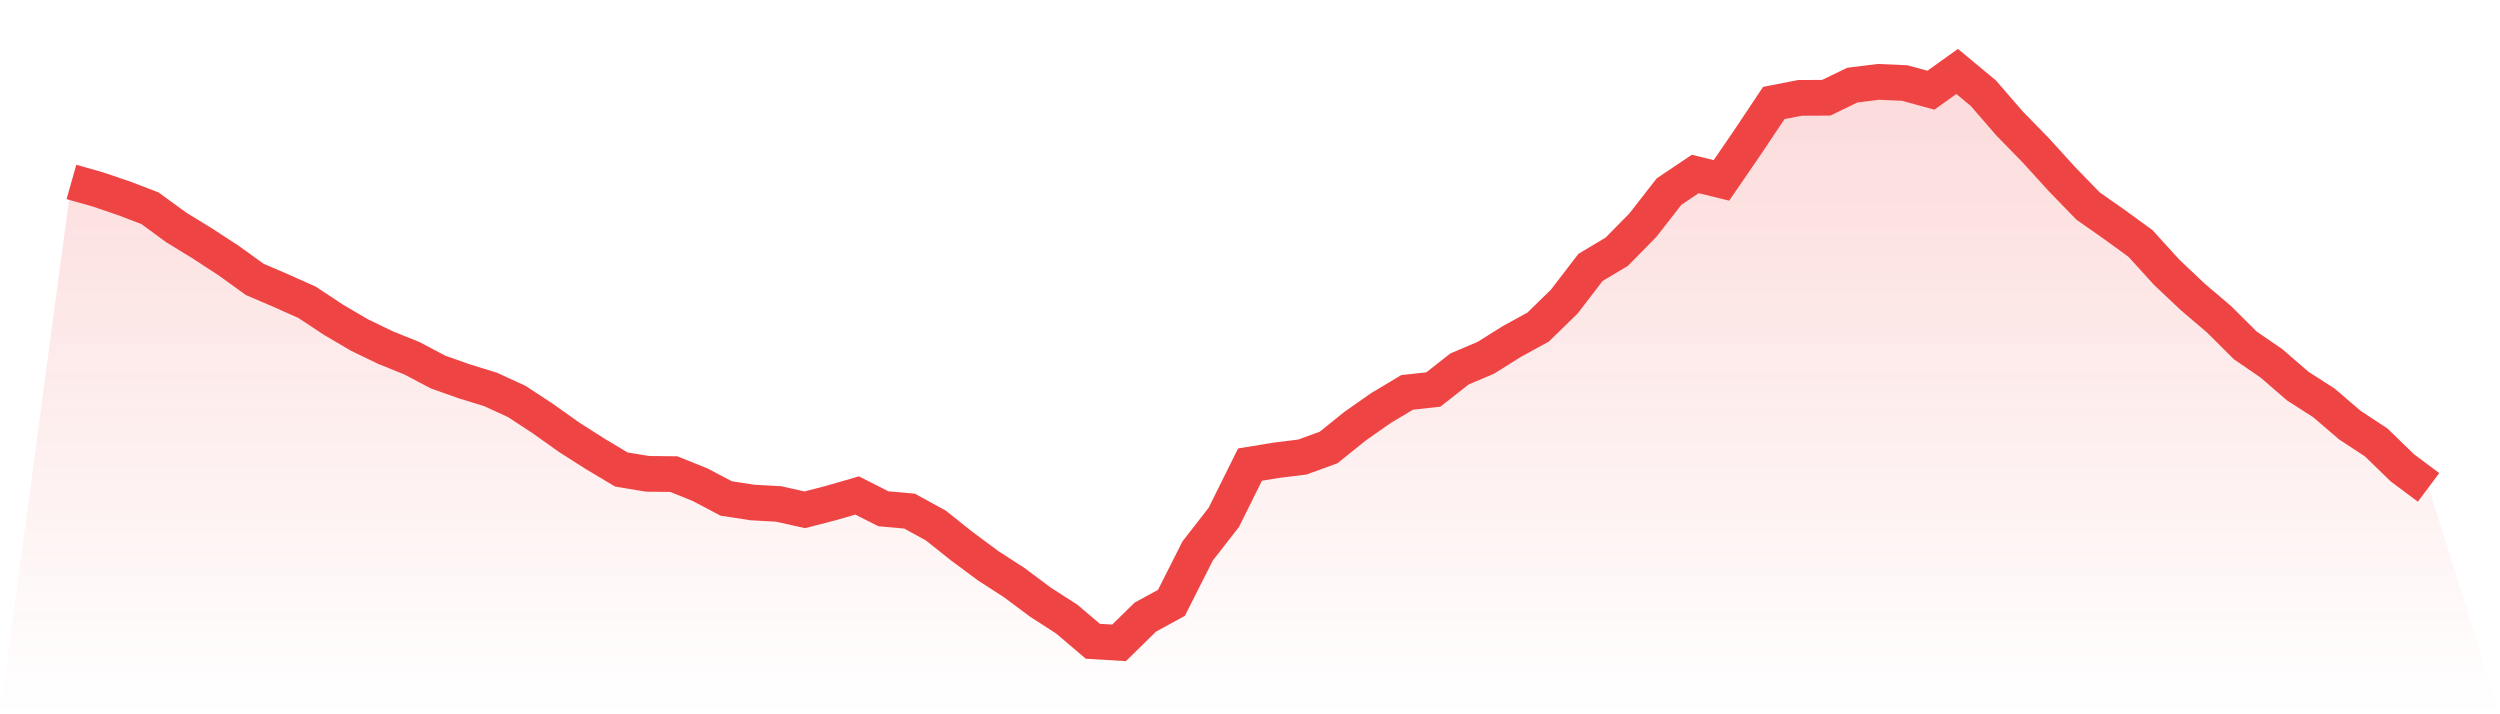
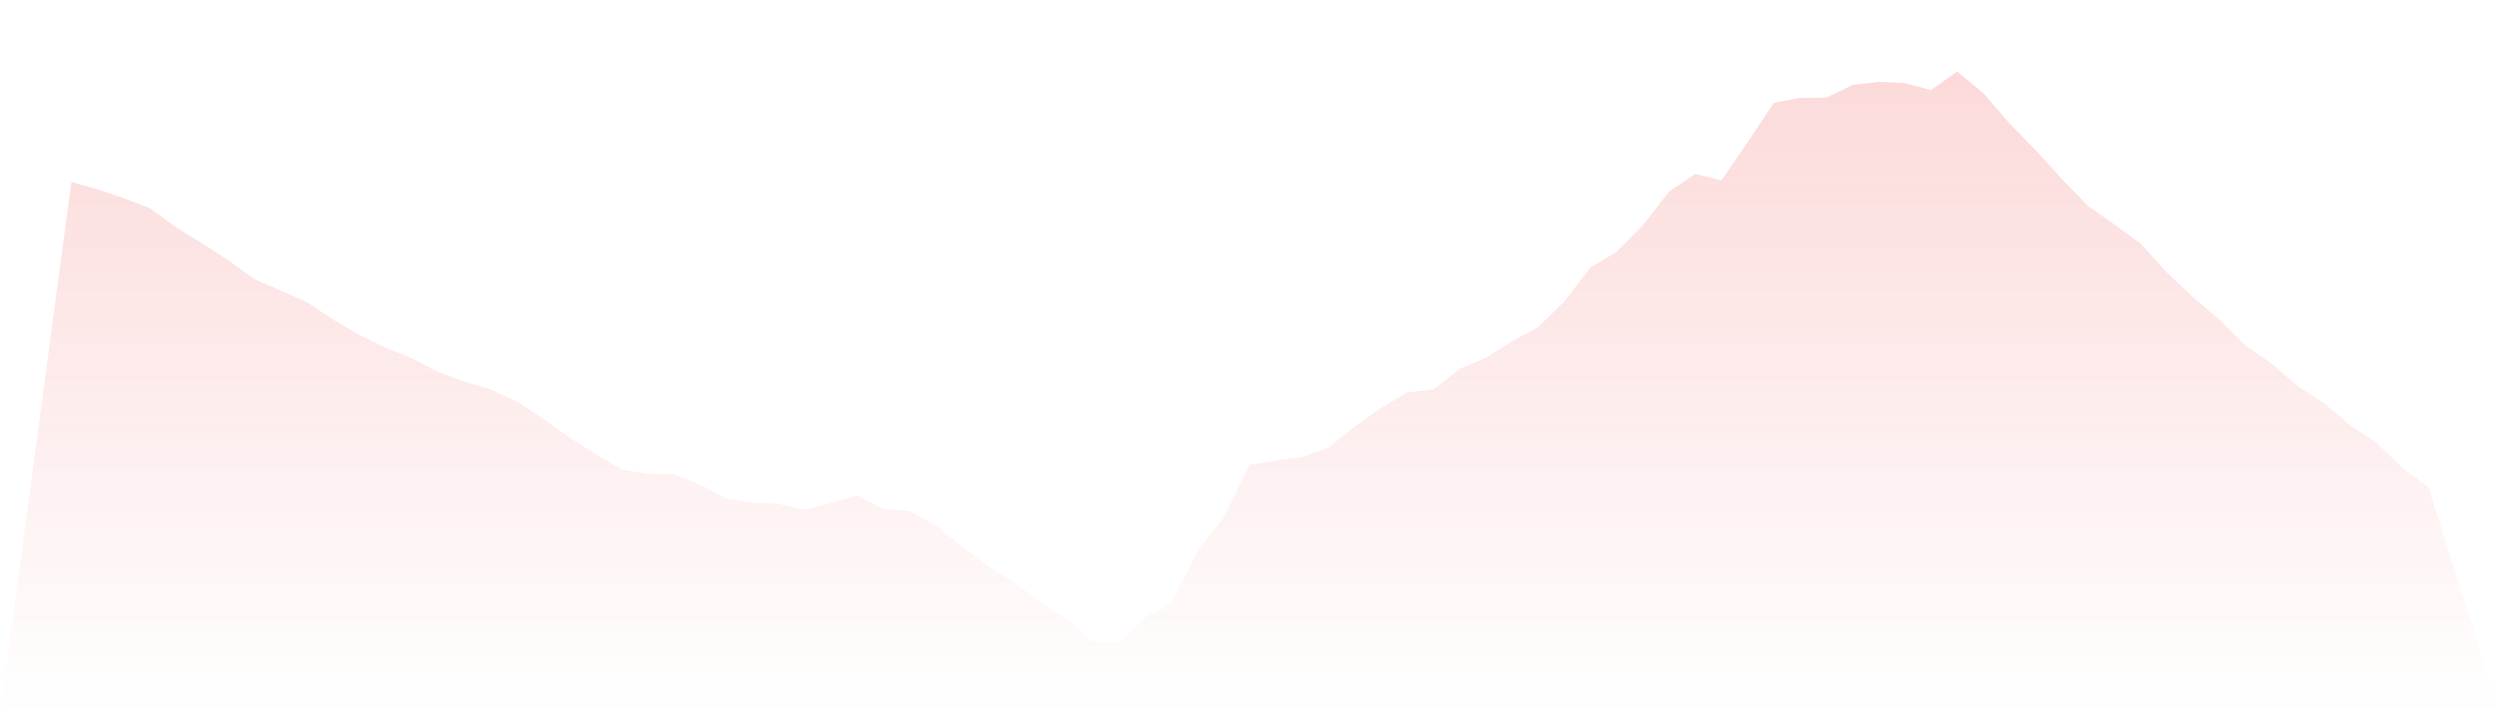
<svg xmlns="http://www.w3.org/2000/svg" viewBox="0 0 140 40">
  <defs>
    <linearGradient id="gradient" x1="0" x2="0" y1="0" y2="1">
      <stop offset="0%" stop-color="#ef4444" stop-opacity="0.2" />
      <stop offset="100%" stop-color="#ef4444" stop-opacity="0" />
    </linearGradient>
  </defs>
  <path d="M4,10.188 L4,10.188 L5.467,10.604 L6.933,11.101 L8.4,11.662 L9.867,12.735 L11.333,13.633 L12.8,14.589 L14.267,15.647 L15.733,16.275 L17.2,16.931 L18.667,17.902 L20.133,18.763 L21.6,19.471 L23.067,20.062 L24.533,20.836 L26,21.354 L27.467,21.806 L28.933,22.478 L30.4,23.441 L31.867,24.484 L33.333,25.418 L34.8,26.294 L36.267,26.535 L37.733,26.55 L39.2,27.141 L40.667,27.914 L42.133,28.14 L43.6,28.221 L45.067,28.549 L46.533,28.17 L48,27.746 L49.467,28.491 L50.933,28.622 L52.4,29.425 L53.867,30.592 L55.333,31.68 L56.8,32.629 L58.267,33.723 L59.733,34.665 L61.2,35.912 L62.667,36 L64.133,34.562 L65.6,33.76 L67.067,30.855 L68.533,28.972 L70,26.017 L71.467,25.776 L72.933,25.594 L74.4,25.061 L75.867,23.879 L77.333,22.85 L78.8,21.974 L80.267,21.813 L81.733,20.66 L83.2,20.04 L84.667,19.121 L86.133,18.318 L87.6,16.888 L89.067,14.976 L90.533,14.1 L92,12.611 L93.467,10.728 L94.933,9.743 L96.4,10.101 L97.867,7.963 L99.333,5.766 L100.8,5.481 L102.267,5.474 L103.733,4.766 L105.2,4.584 L106.667,4.649 L108.133,5.051 L109.6,4 L111.067,5.219 L112.533,6.912 L114,8.415 L115.467,10.028 L116.933,11.538 L118.4,12.567 L119.867,13.633 L121.333,15.246 L122.8,16.632 L124.267,17.88 L125.733,19.34 L127.2,20.347 L128.667,21.616 L130.133,22.558 L131.6,23.813 L133.067,24.776 L134.533,26.199 L136,27.294 L140,40 L0,40 z" fill="url(#gradient)" />
-   <path d="M4,10.188 L4,10.188 L5.467,10.604 L6.933,11.101 L8.4,11.662 L9.867,12.735 L11.333,13.633 L12.8,14.589 L14.267,15.647 L15.733,16.275 L17.2,16.931 L18.667,17.902 L20.133,18.763 L21.6,19.471 L23.067,20.062 L24.533,20.836 L26,21.354 L27.467,21.806 L28.933,22.478 L30.4,23.441 L31.867,24.484 L33.333,25.418 L34.8,26.294 L36.267,26.535 L37.733,26.55 L39.2,27.141 L40.667,27.914 L42.133,28.14 L43.6,28.221 L45.067,28.549 L46.533,28.17 L48,27.746 L49.467,28.491 L50.933,28.622 L52.4,29.425 L53.867,30.592 L55.333,31.68 L56.8,32.629 L58.267,33.723 L59.733,34.665 L61.2,35.912 L62.667,36 L64.133,34.562 L65.6,33.76 L67.067,30.855 L68.533,28.972 L70,26.017 L71.467,25.776 L72.933,25.594 L74.4,25.061 L75.867,23.879 L77.333,22.85 L78.8,21.974 L80.267,21.813 L81.733,20.66 L83.2,20.04 L84.667,19.121 L86.133,18.318 L87.6,16.888 L89.067,14.976 L90.533,14.1 L92,12.611 L93.467,10.728 L94.933,9.743 L96.4,10.101 L97.867,7.963 L99.333,5.766 L100.8,5.481 L102.267,5.474 L103.733,4.766 L105.2,4.584 L106.667,4.649 L108.133,5.051 L109.6,4 L111.067,5.219 L112.533,6.912 L114,8.415 L115.467,10.028 L116.933,11.538 L118.4,12.567 L119.867,13.633 L121.333,15.246 L122.8,16.632 L124.267,17.88 L125.733,19.34 L127.2,20.347 L128.667,21.616 L130.133,22.558 L131.6,23.813 L133.067,24.776 L134.533,26.199 L136,27.294" fill="none" stroke="#ef4444" stroke-width="2" />
</svg>